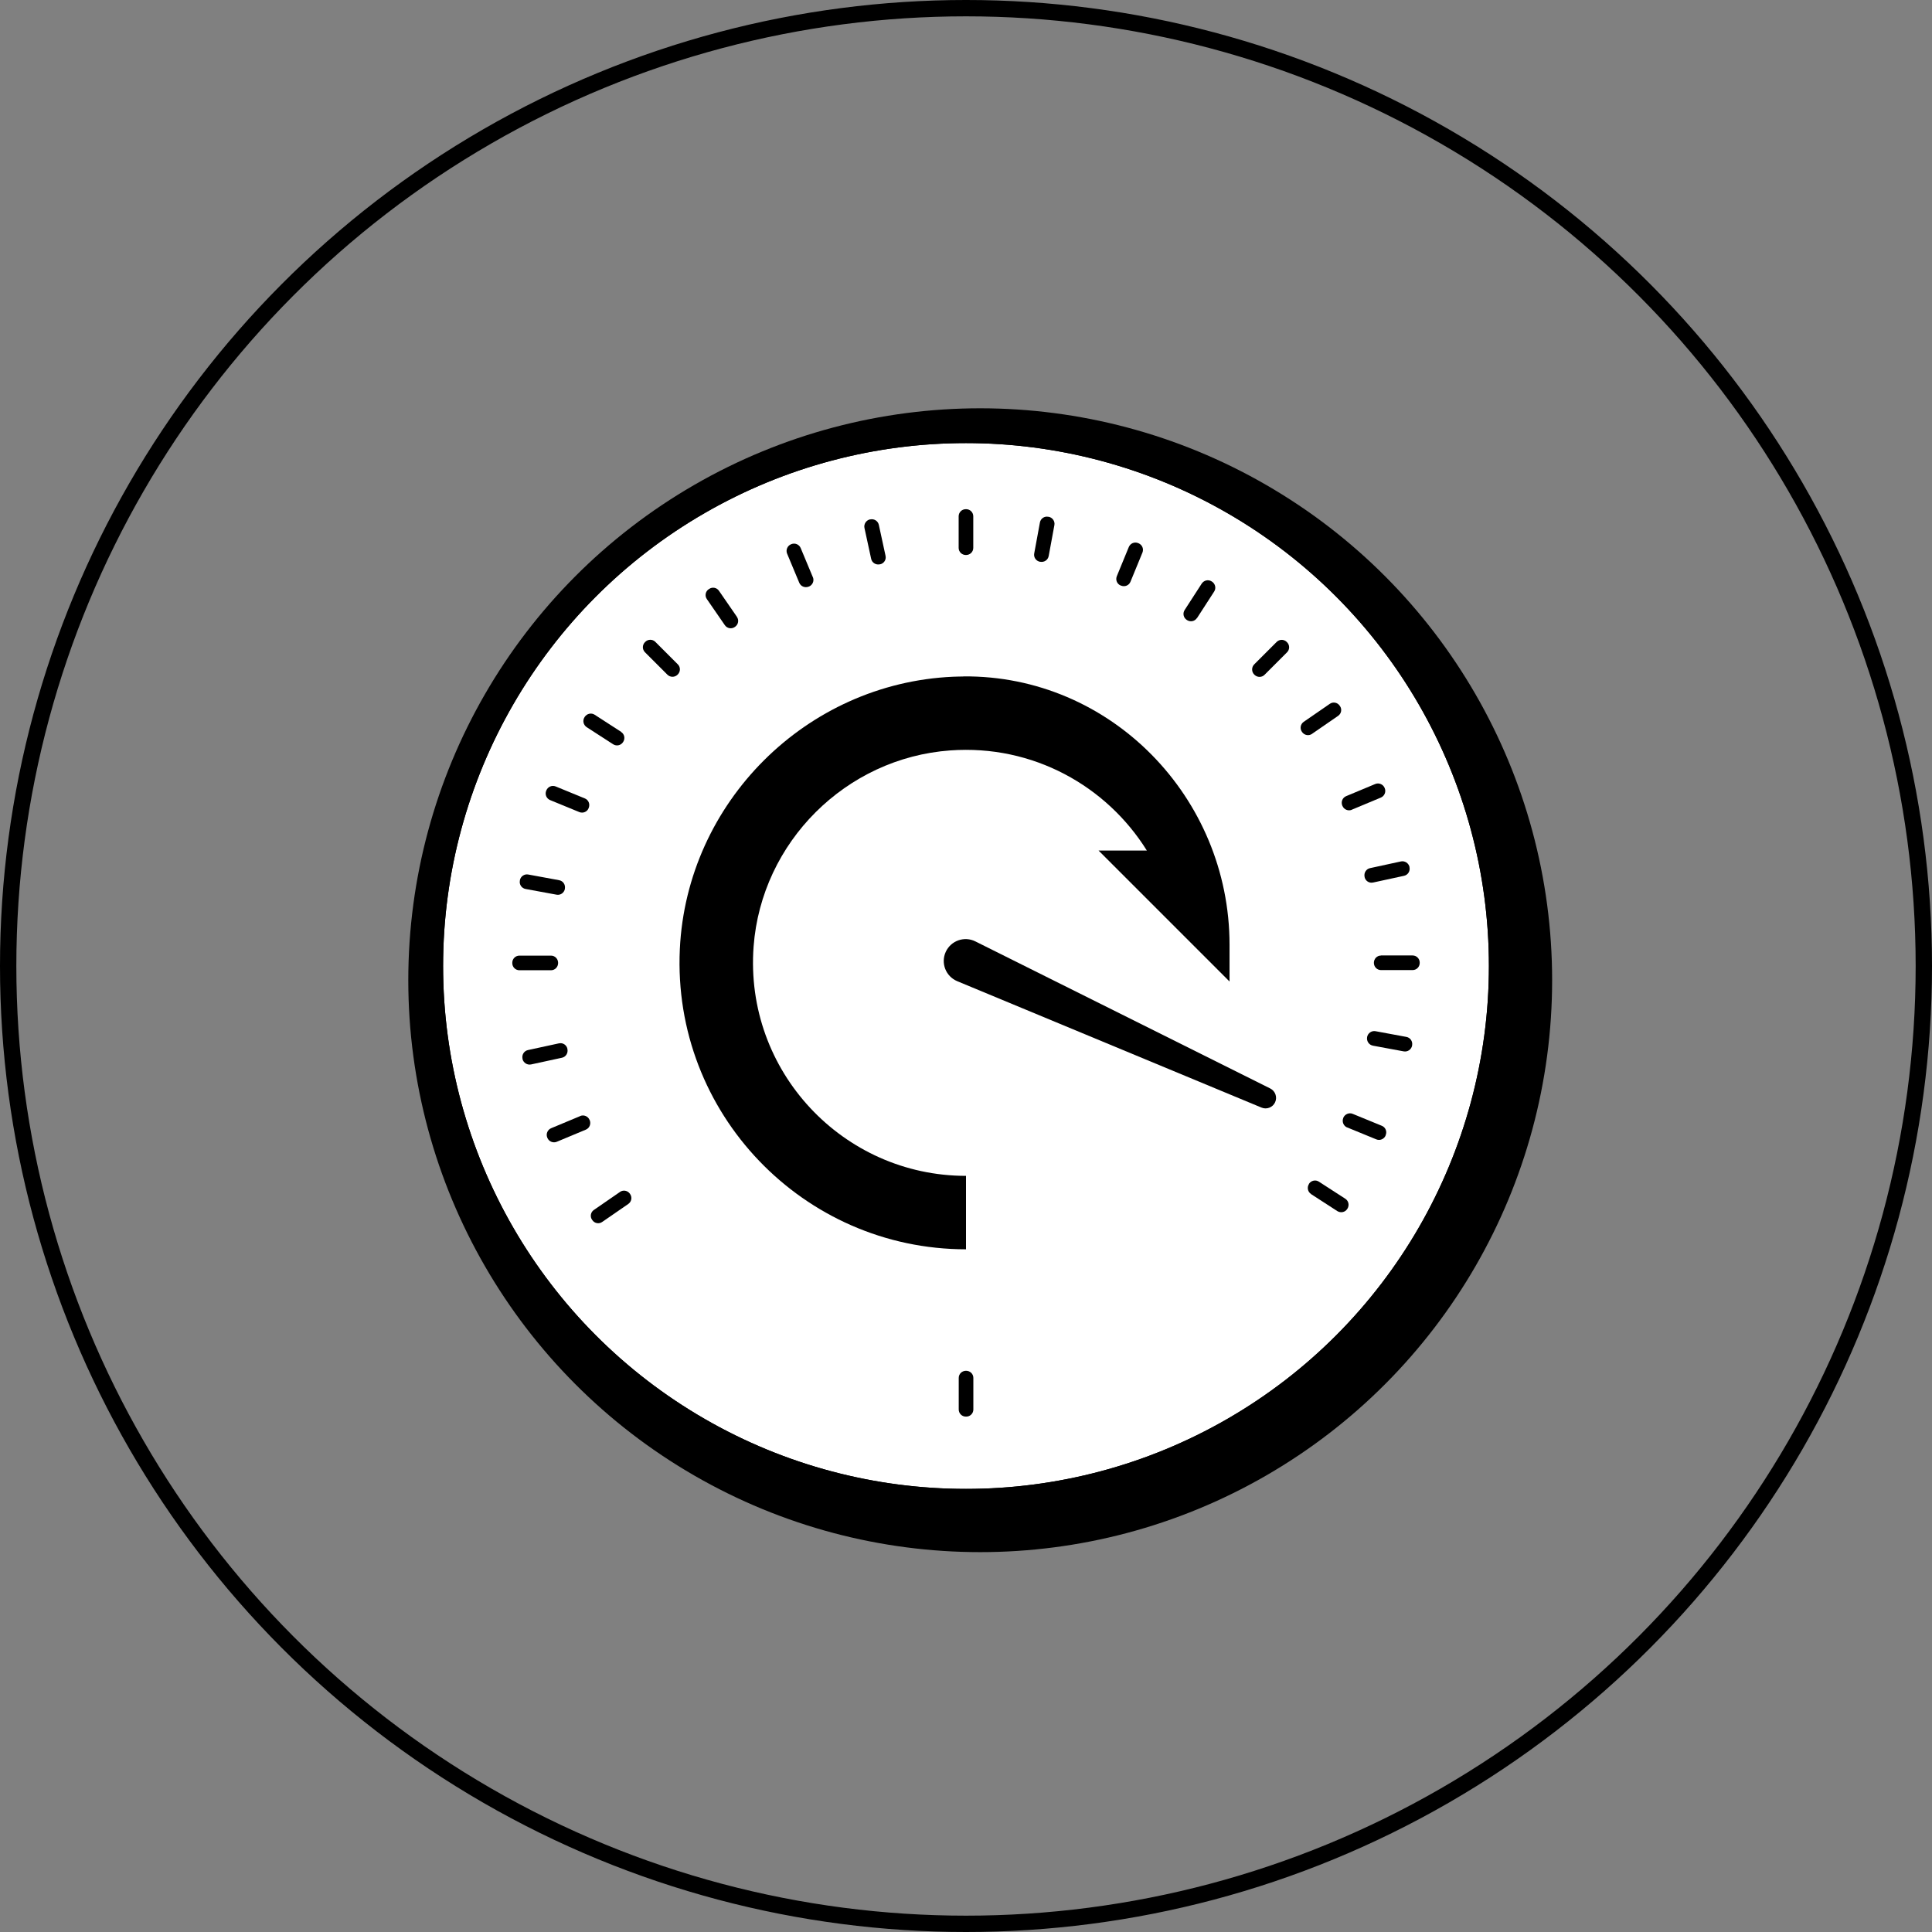
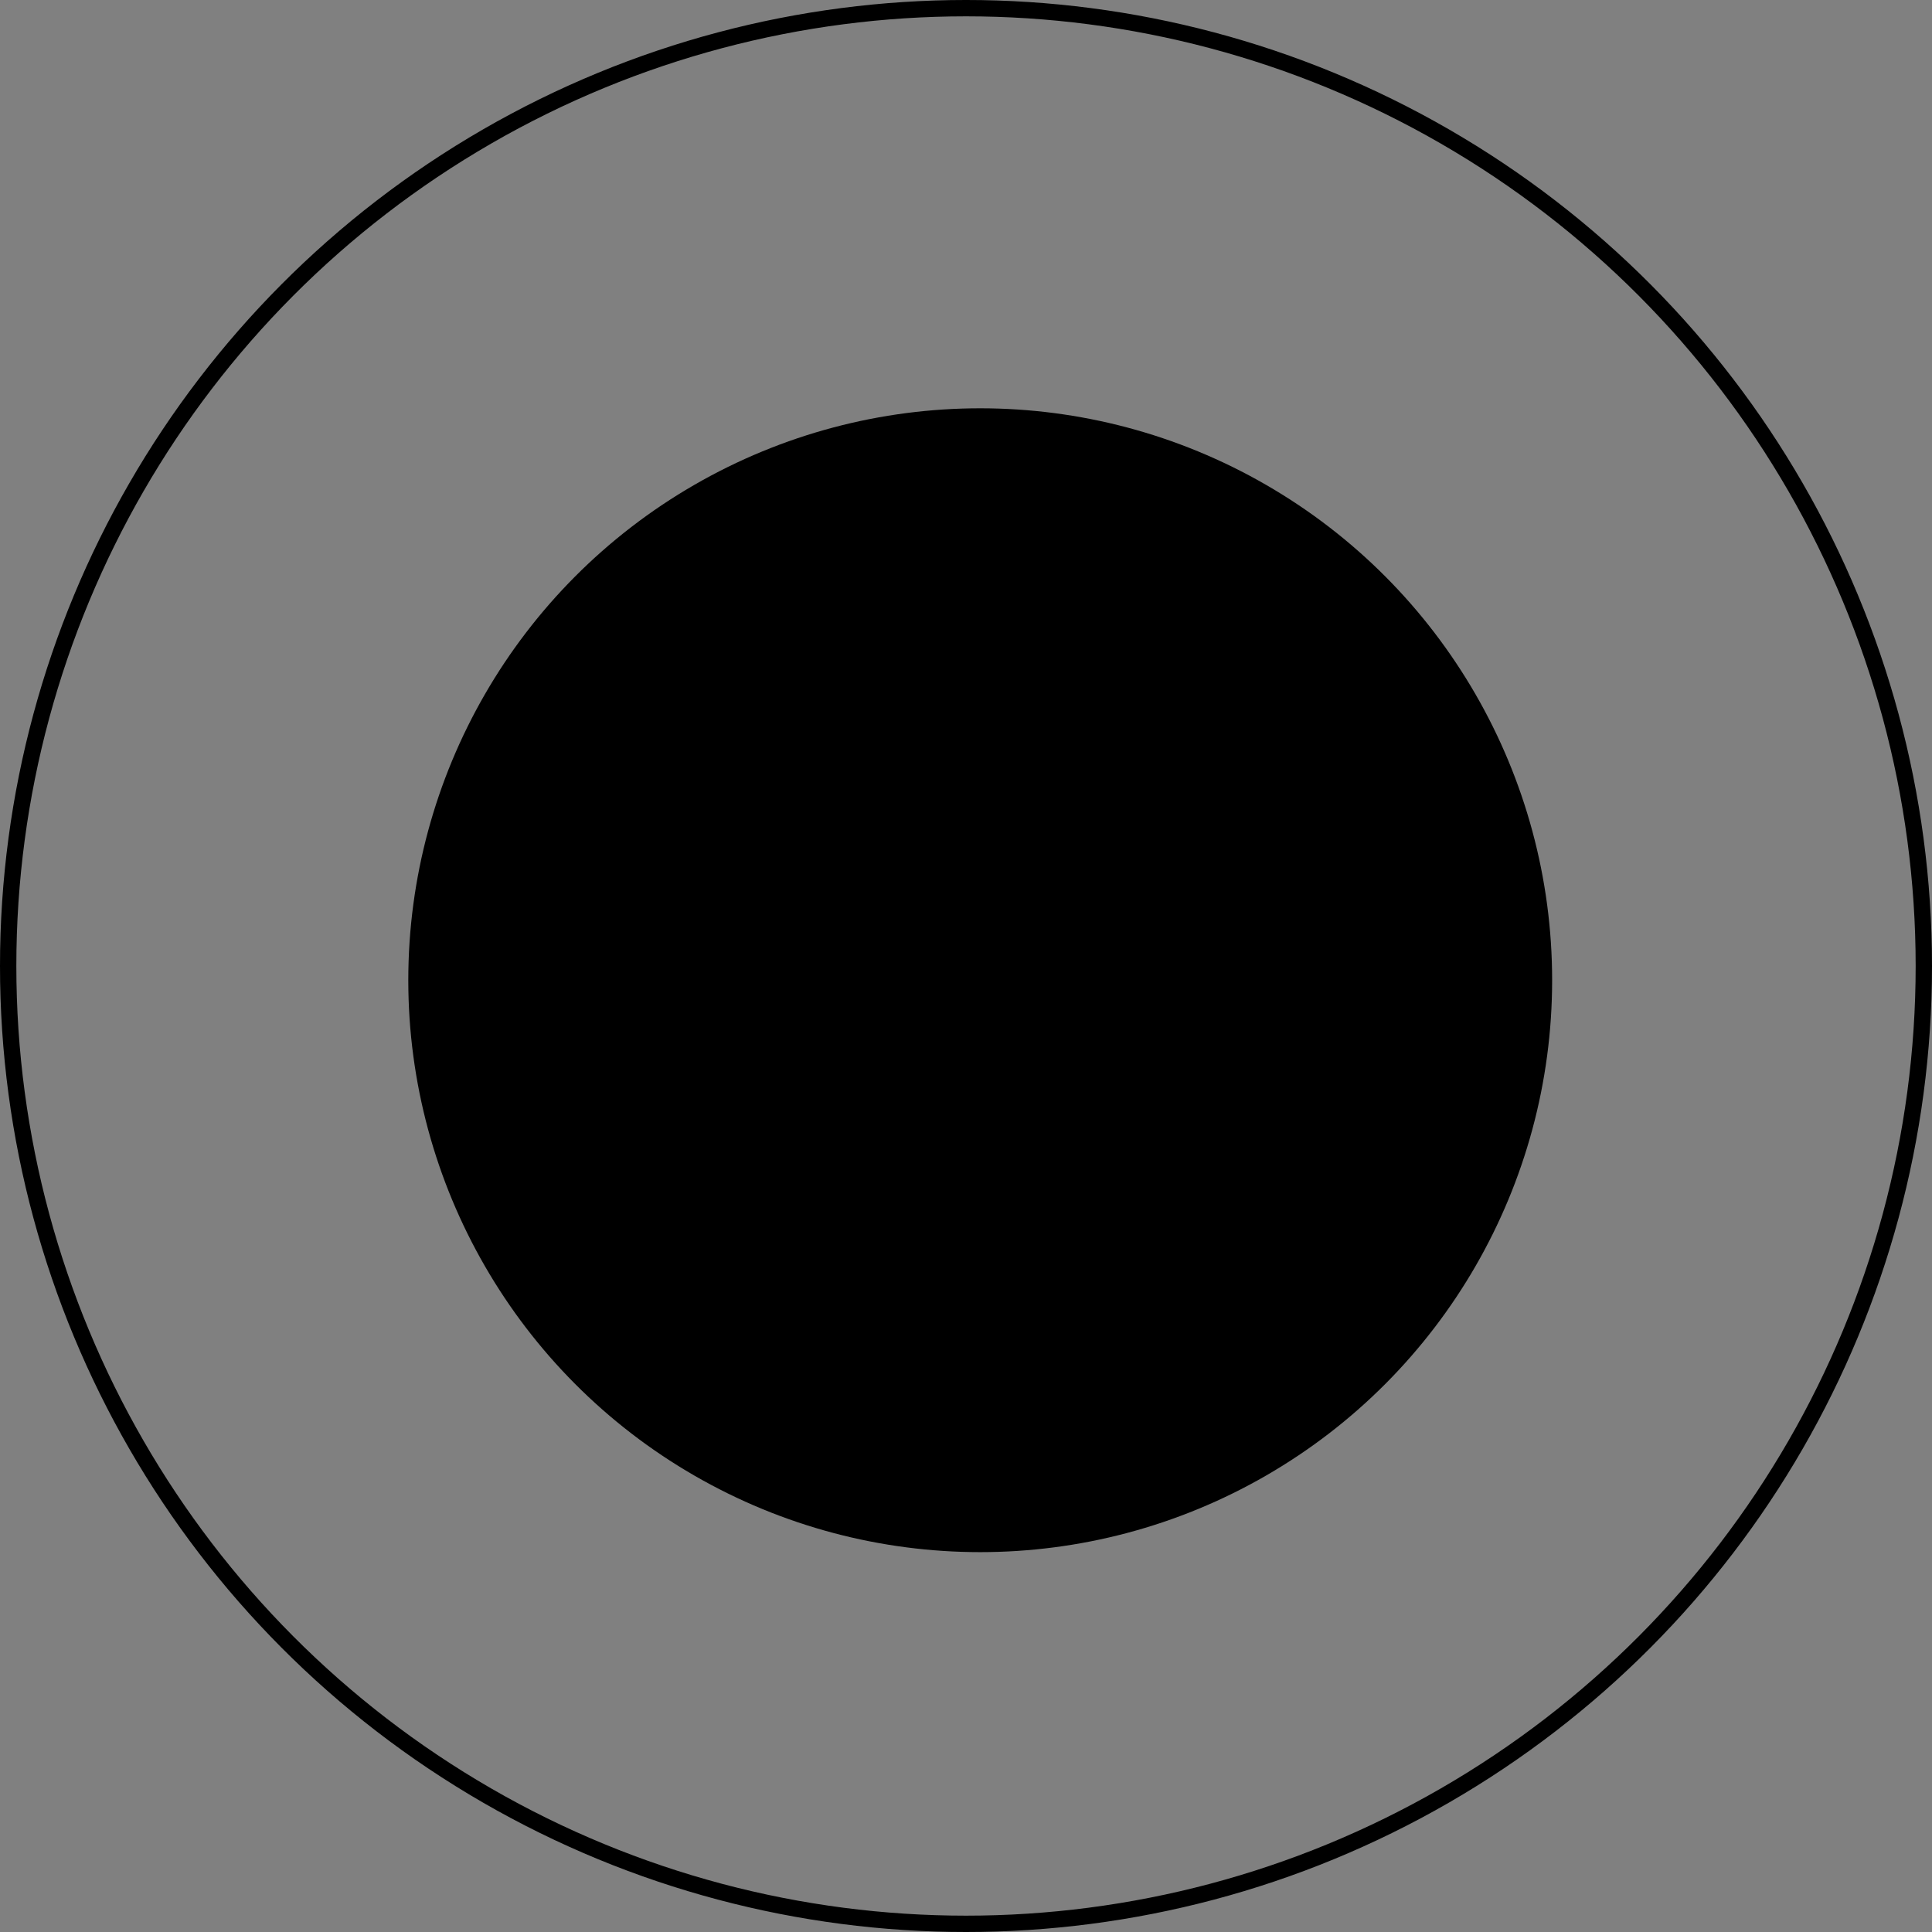
<svg xmlns="http://www.w3.org/2000/svg" id="Layer_2" data-name="Layer 2" viewBox="0 0 236.5 236.5">
  <rect x="0" y="0" width="236.5" height="236.5" fill="#808080" stroke="none" />
  <defs>
    <style>
      .cls-1 {
        fill: #fff;
      }

      .cls-1, .cls-2 {
        stroke-width: 2px;
      }

      .cls-1, .cls-2, .cls-3 {
        stroke: #000;
        stroke-miterlimit: 10;
      }

      .cls-2 {
        fill: none;
      }

      .cls-3 {
        stroke-width: 10px;
      }
    </style>
  </defs>
  <g id="Layer_1-2" data-name="Layer 1">
    <g>
      <circle class="cls-2" cx="118.25" cy="118.25" r="117.25" />
      <g>
        <circle class="cls-3" cx="119.99" cy="119.99" r="65.01" />
-         <circle class="cls-1" cx="118.25" cy="118.25" r="65.01" />
        <path d="M99.5,70.65l-1.49-3.57c-.19-.44-.7-.65-1.14-.47l-.05.02c-.44.19-.65.7-.47,1.14l1.49,3.57c.19.45.7.65,1.15.47.01,0,.02,0,.04-.01.45-.19.66-.7.48-1.14Z" />
        <path d="M90.21,75.51l-2.2-3.19c-.27-.4-.82-.5-1.21-.22l-.05.03c-.4.27-.5.82-.22,1.21l2.2,3.19c.28.4.82.5,1.22.22.01,0,.02-.02.03-.02.4-.28.5-.82.23-1.21Z" />
        <path d="M108.4,68.03l-.82-3.78c-.1-.47-.57-.77-1.04-.67h-.05c-.47.11-.77.58-.67,1.05l.82,3.78c.1.47.57.77,1.05.67.01,0,.03,0,.04,0,.47-.1.78-.56.67-1.04Z" />
        <path d="M71.6,97.74l-3.58-1.47c-.45-.18-.95.03-1.14.48l-.02.05c-.18.45.03.95.48,1.14l3.58,1.47c.45.18.96-.03,1.14-.49,0-.01,0-.02.01-.04.18-.45-.03-.96-.47-1.14Z" />
-         <path d="M68.46,107.75l-3.8-.7c-.47-.09-.93.23-1.02.7v.05c-.1.47.22.93.69,1.02l3.8.7c.48.09.93-.23,1.02-.71,0-.01,0-.03,0-.04.08-.48-.22-.93-.7-1.02Z" />
+         <path d="M68.46,107.75l-3.8-.7c-.47-.09-.93.23-1.02.7v.05c-.1.47.22.93.69,1.02l3.8.7c.48.09.93-.23,1.02-.71,0-.01,0-.03,0-.04.08-.48-.22-.93-.7-1.02" />
        <path d="M82.97,81.32l-2.75-2.75c-.34-.34-.89-.34-1.23,0l-.04.04c-.34.34-.34.89,0,1.23l2.75,2.75c.34.34.9.34,1.24,0,0,0,.02-.02.03-.03.34-.34.35-.9,0-1.24Z" />
        <path d="M118.25,67.94s0,0,0,0c.49,0,.89-.38.89-.87v-3.87c0-.48-.39-.87-.87-.87h-.05c-.48,0-.87.39-.87.87v3.87c0,.49.4.87.89.87,0,0,0,0,0,0Z" />
        <path d="M76.04,89.59l-3.25-2.1c-.4-.26-.94-.14-1.21.26l-.03.05c-.26.4-.14.94.26,1.21l3.25,2.1c.41.26.95.14,1.21-.27,0-.01.01-.02.02-.03.26-.41.15-.95-.26-1.21Z" />
        <path d="M128.37,68.08l.7-3.8c.09-.47-.23-.93-.7-1.02h-.05c-.47-.1-.93.22-1.02.69l-.7,3.8c-.09.48.23.93.71,1.02.01,0,.03,0,.04,0,.48.08.93-.22,1.02-.7Z" />
        <path d="M165.47,99.12l3.57-1.49c.44-.19.65-.7.47-1.14l-.02-.05c-.19-.44-.7-.65-1.14-.47l-3.57,1.49c-.45.19-.65.7-.47,1.15,0,.01.01.02.02.04.19.45.7.66,1.14.48Z" />
        <path d="M68.32,117.87s0,0,0,0c0-.49-.38-.89-.87-.89h-3.87c-.48,0-.87.39-.87.87v.05c0,.48.39.87.87.87h3.87c.49,0,.87-.4.87-.89,0,0,0,0,0,0Z" />
        <path d="M160.61,89.83l3.19-2.2c.4-.27.5-.82.22-1.21l-.03-.04c-.27-.4-.82-.5-1.21-.22l-3.19,2.2c-.4.28-.5.82-.22,1.22,0,.01.01.02.02.03.28.4.82.5,1.21.23Z" />
-         <path d="M168.09,108.03l3.78-.82c.47-.1.77-.57.67-1.04v-.05c-.11-.47-.58-.77-1.05-.67l-3.78.82c-.47.1-.77.57-.67,1.05,0,.01,0,.03,0,.04.1.47.56.78,1.04.67Z" />
        <path d="M138.38,71.22l1.47-3.58c.18-.45-.03-.95-.48-1.14l-.05-.02c-.45-.18-.95.03-1.14.48l-1.47,3.58c-.18.45.03.96.49,1.14.01,0,.02,0,.04.01.45.18.96-.03,1.14-.47Z" />
        <path d="M154.8,82.6l2.75-2.75c.34-.34.34-.89,0-1.23l-.04-.04c-.34-.34-.89-.34-1.23,0l-2.75,2.75c-.34.34-.34.9,0,1.24,0,0,.02.02.03.03.34.34.9.35,1.24,0Z" />
        <path d="M146.53,75.66l2.1-3.25c.26-.4.14-.94-.26-1.21l-.05-.03c-.4-.26-.94-.14-1.21.26l-2.1,3.25c-.26.41-.14.95.27,1.21.01,0,.02.01.03.02.41.26.95.15,1.21-.26Z" />
        <path d="M160.47,146.16l3.23,2.09c.41.26.96.15,1.22-.26l.02-.03c.26-.41.15-.96-.26-1.22l-3.23-2.09c-.41-.27-.96-.14-1.22.27,0,0,0,.01,0,.02-.26.41-.15.96.26,1.22Z" />
        <path d="M164.91,138.01l3.56,1.46c.45.19.97-.03,1.15-.48v-.03c.2-.45-.02-.97-.47-1.15l-3.56-1.46c-.45-.19-.97.04-1.16.49,0,0,0,.01,0,.02-.18.45.03.97.48,1.16Z" />
        <path d="M169.05,116.97c-.49,0-.87.4-.87.89,0,0,0,0,0,0s0,0,0,0c0,.49.38.89.87.89h3.87c.48,0,.87-.39.87-.87v-.05c0-.48-.39-.87-.87-.87h-3.87Z" />
        <path d="M168.05,128l3.78.7c.48.09.94-.23,1.03-.71v-.03c.09-.48-.22-.94-.7-1.03l-3.78-.7c-.48-.09-.94.24-1.03.72,0,0,0,.01,0,.02-.08.48.23.94.71,1.03Z" />
        <path d="M68.41,127.72l-3.78.82c-.47.1-.77.57-.67,1.04v.05c.11.47.58.77,1.05.67l3.78-.82c.47-.1.77-.57.67-1.05,0-.01,0-.03,0-.04-.1-.47-.56-.78-1.04-.67Z" />
        <path d="M75.89,145.91l-3.19,2.2c-.4.27-.5.82-.22,1.21l.03.04c.27.4.82.5,1.21.22l3.19-2.2c.4-.28.5-.82.22-1.22,0-.01-.01-.02-.02-.03-.28-.4-.82-.5-1.21-.23Z" />
        <path d="M71.03,136.62l-3.57,1.49c-.44.19-.65.7-.47,1.14l.02.05c.19.44.7.65,1.14.47l3.57-1.49c.45-.19.65-.7.47-1.15,0-.01-.01-.02-.02-.04-.19-.45-.7-.66-1.14-.48Z" />
-         <path d="M118.25,167.8s0,0,0,0c-.49,0-.89.38-.89.87v3.87c0,.48.39.87.87.87h.05c.48,0,.87-.39.87-.87v-3.87c0-.49-.4-.87-.89-.87,0,0,0,0,0,0Z" />
        <circle class="cls-2" cx="118.25" cy="118.25" r="65.01" />
        <path d="M156.09,134.93h0c.29-.63.02-1.38-.6-1.69l-36.09-18c-1.36-.68-3-.09-3.63,1.28h0c-.63,1.38,0,3,1.41,3.59l37.24,15.47c.64.27,1.38-.02,1.67-.65Z" />
        <path d="M117.92,82.81c-.42,0-.84.02-1.26.03-17.98.8-32.59,15.38-33.44,33.35-.94,20.09,15.13,36.74,35.03,36.74v-8.99c-15.04,0-27.14-12.8-26-28.08.96-12.78,11.3-23.08,24.08-24,10.12-.73,19.14,4.36,24.06,12.26h-5.91l16.03,16.03v-4.52c-.01-18.04-14.56-33-32.6-32.83Z" />
      </g>
    </g>
  </g>
</svg>